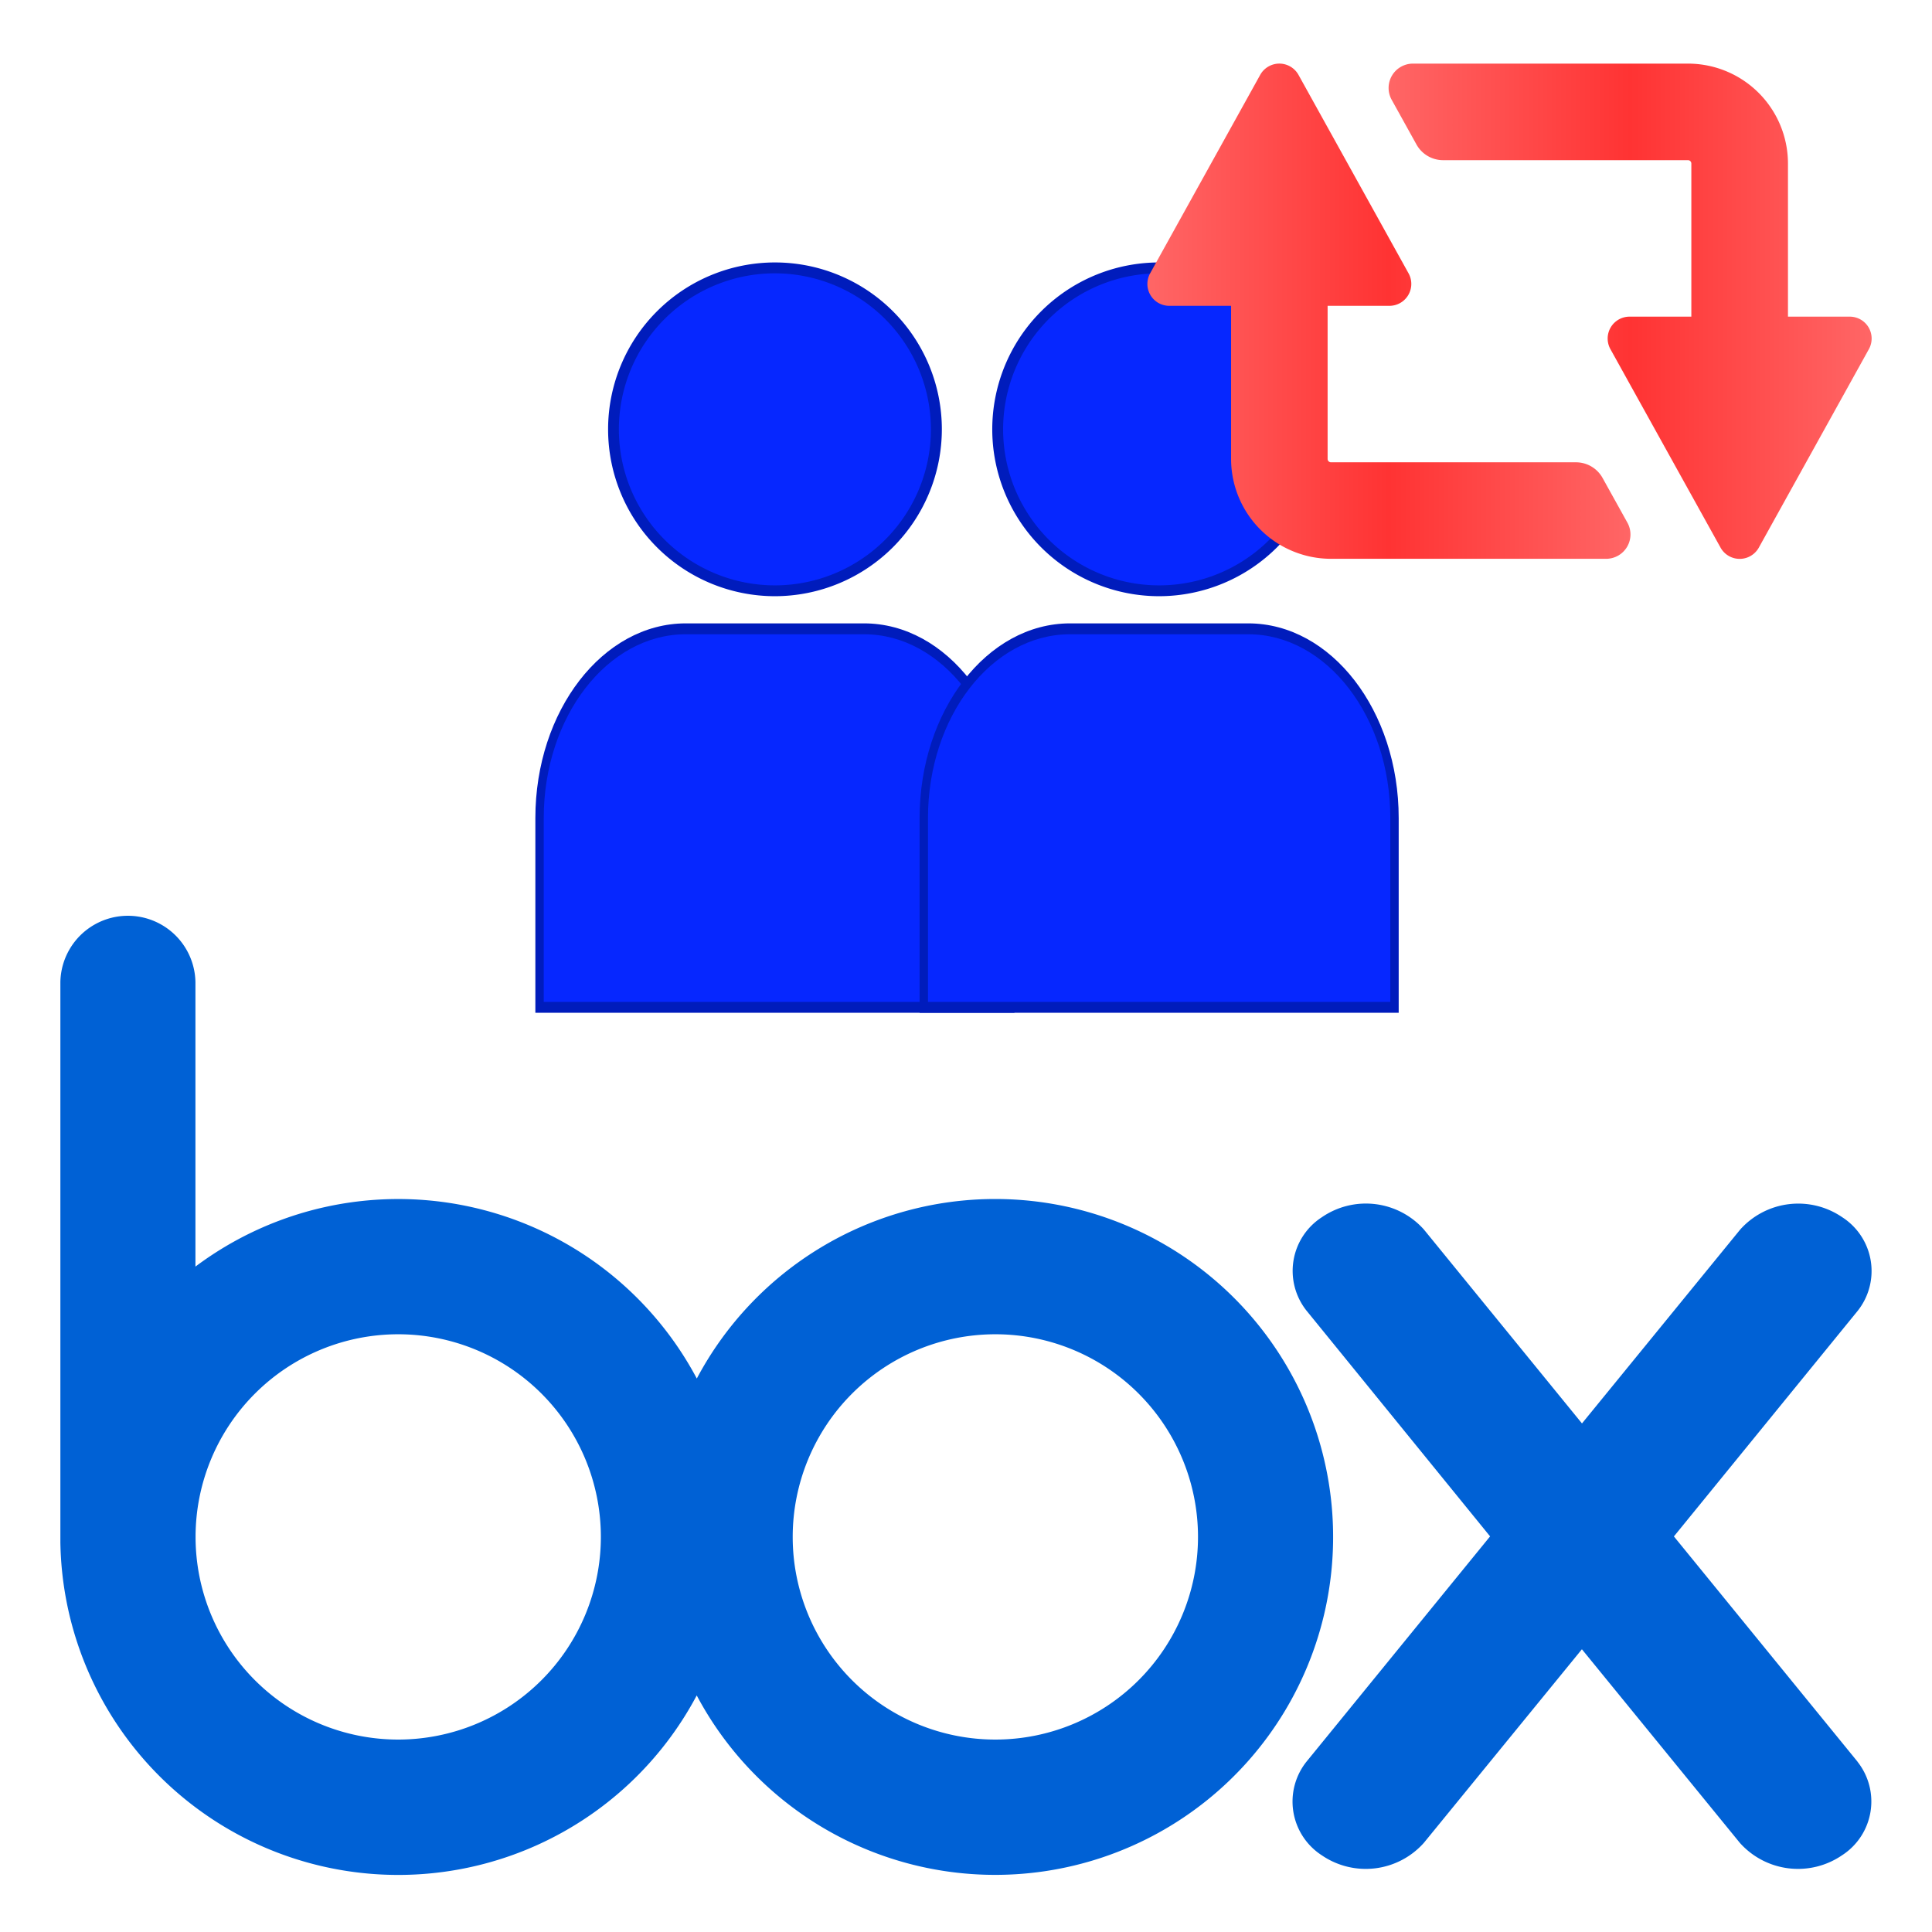
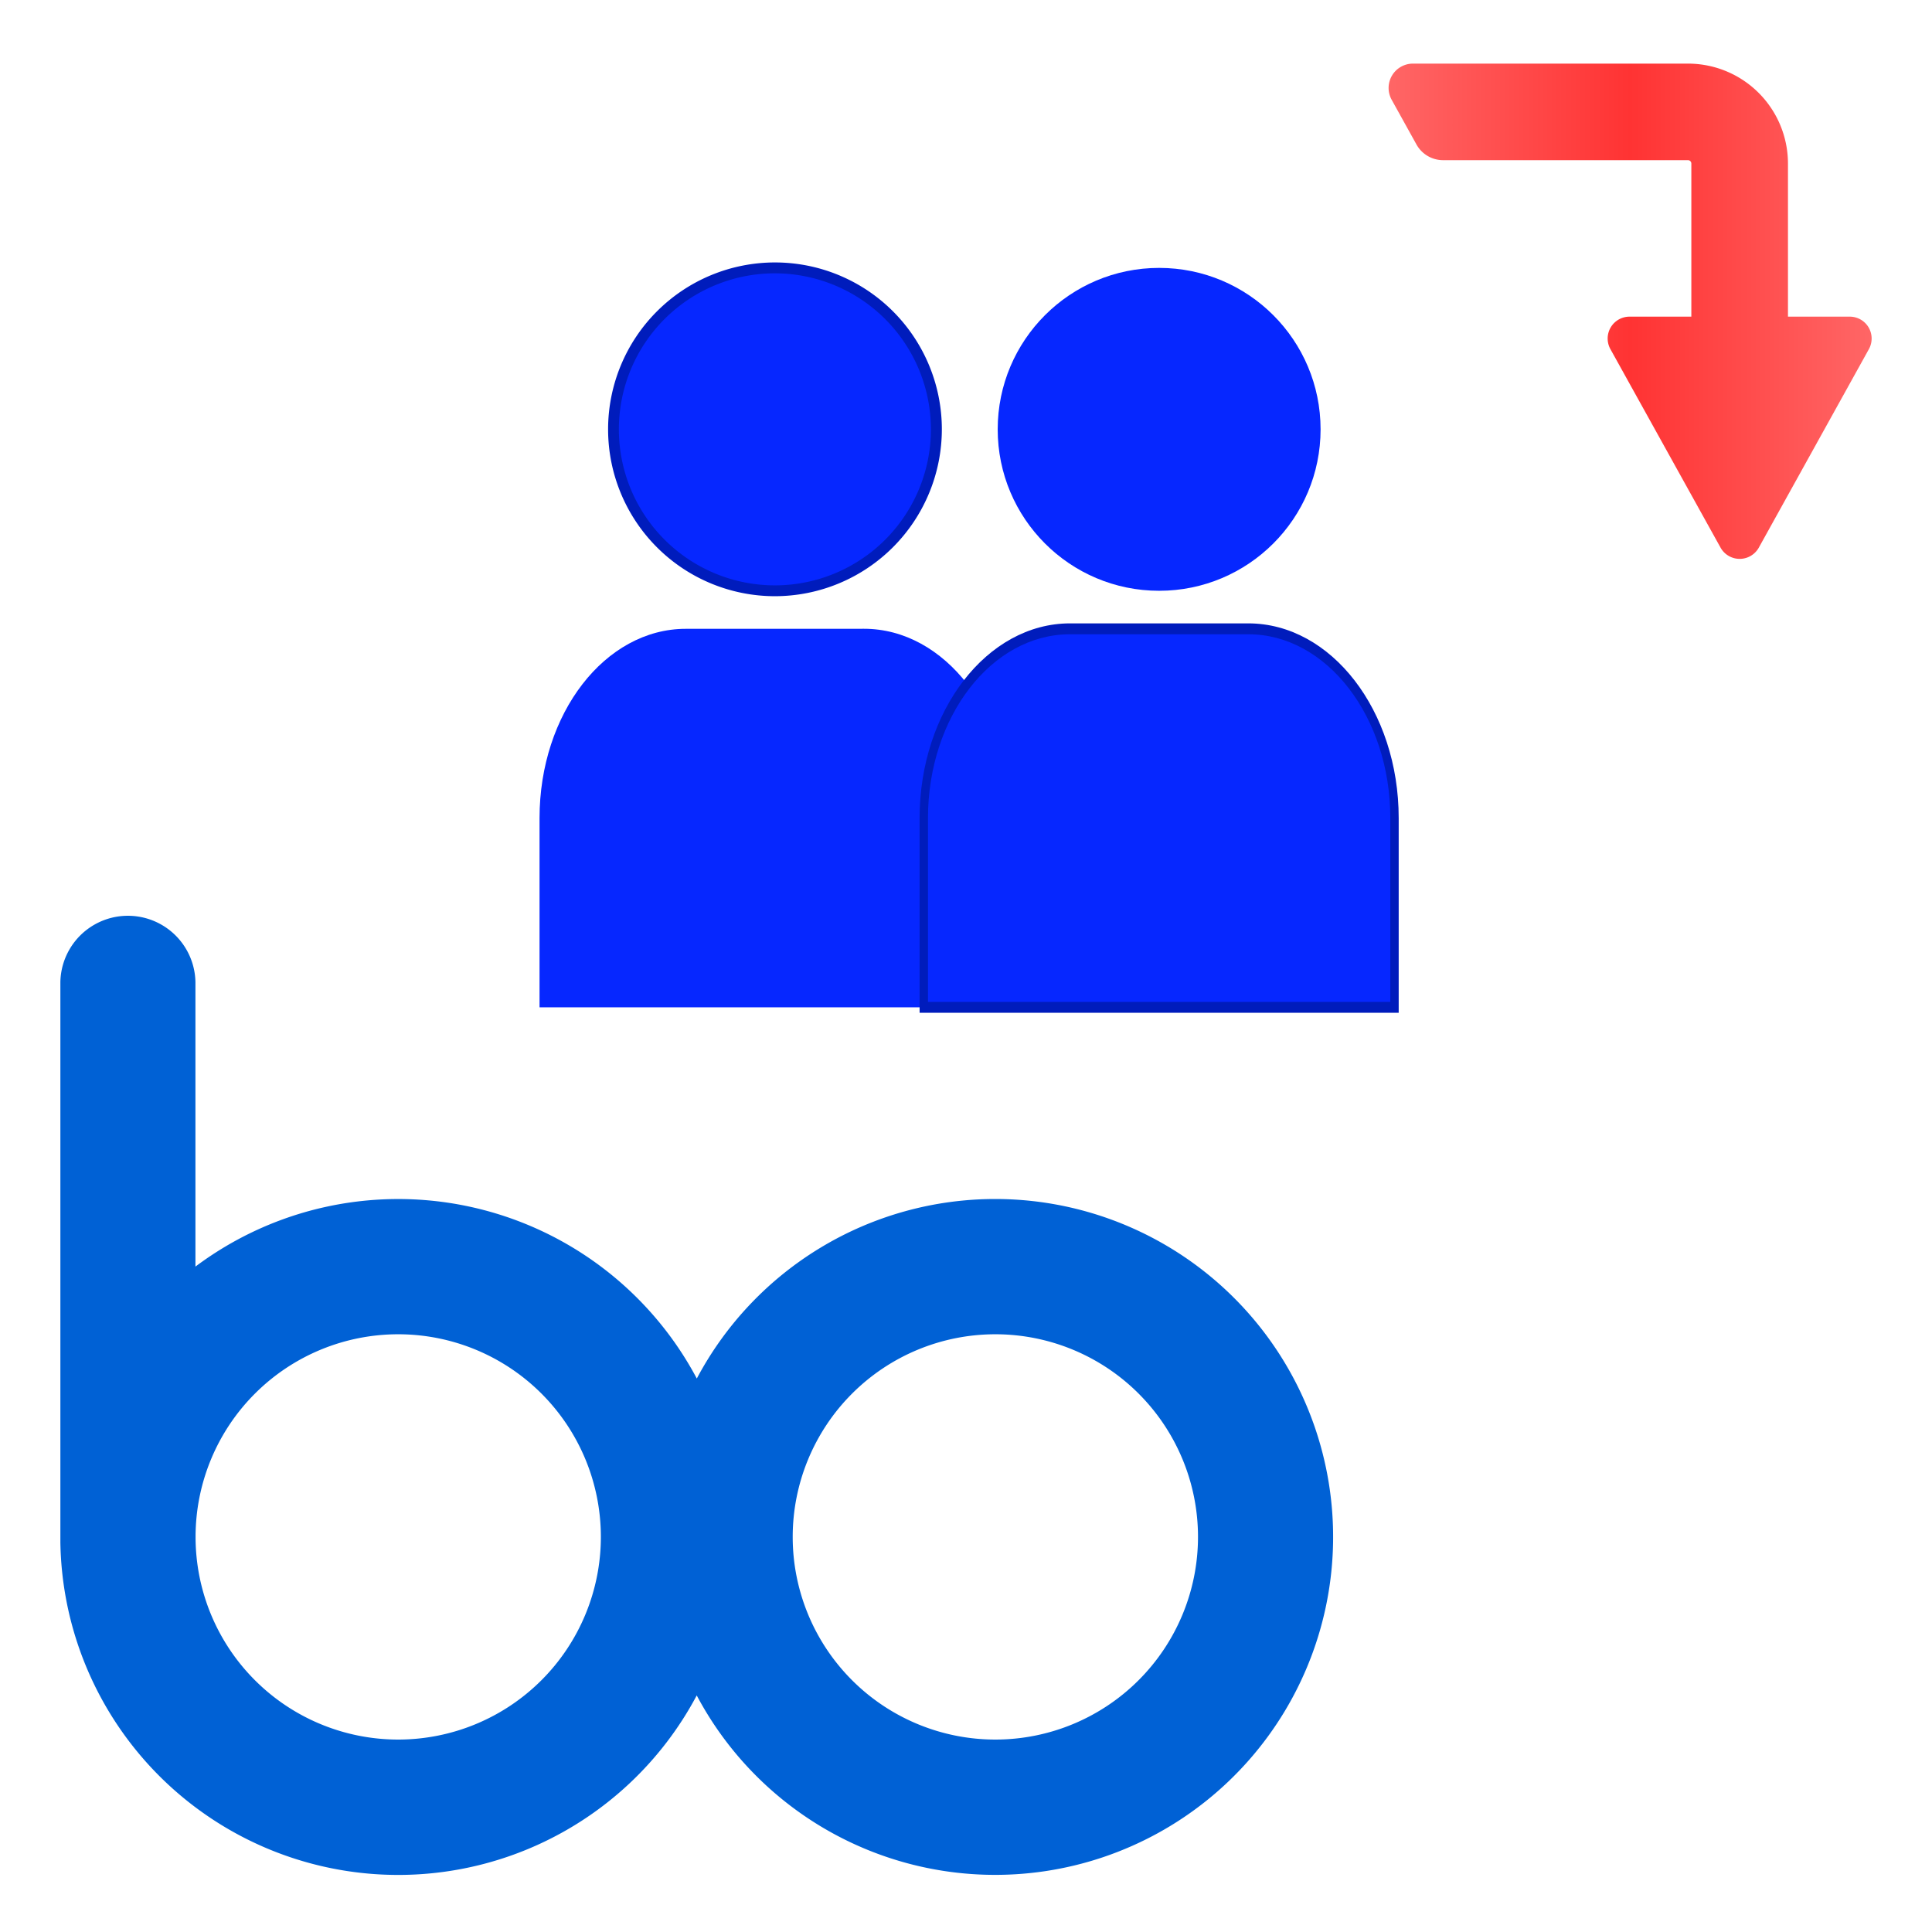
<svg xmlns="http://www.w3.org/2000/svg" xmlns:xlink="http://www.w3.org/1999/xlink" width="128" height="128" viewBox="0 0 128 128">
  <defs>
    <linearGradient id="a" x1="91.996" y1="20.62" x2="124" y2="20.62" gradientUnits="userSpaceOnUse">
      <stop offset="0" stop-color="#f66" />
      <stop offset="0.5" stop-color="#f33" />
      <stop offset="1" stop-color="#f66" />
    </linearGradient>
    <linearGradient id="b" x1="76.018" y1="20.62" x2="108.022" y2="20.62" xlink:href="#a" />
  </defs>
  <path d="M65.943,79.437A22.379,22.379,0,0,0,46.165,91.331a22.4,22.4,0,0,0-33.217-7.416V65.053a4.475,4.475,0,0,0-8.948,0V102.2h0a22.388,22.388,0,0,0,42.16,10.127A22.389,22.389,0,1,0,65.943,79.437M26.385,115.251a13.426,13.426,0,1,1,13.424-13.43,13.433,13.433,0,0,1-13.424,13.43m39.558,0a13.426,13.426,0,1,1,13.428-13.43,13.431,13.431,0,0,1-13.428,13.43" fill="#0061d5" />
-   <path d="M123.069,116.719,110.9,101.792l12.184-14.955a4.241,4.241,0,0,0-1.028-6.191,5.16,5.16,0,0,0-6.764.816v0L104.81,94.306,94.337,81.459v0a5.152,5.152,0,0,0-6.759-.816,4.236,4.236,0,0,0-1.018,6.191h0l12.162,14.955L86.555,116.719h0a4.24,4.24,0,0,0,1.018,6.2,5.158,5.158,0,0,0,6.759-.822l10.473-12.829,10.467,12.829a5.167,5.167,0,0,0,6.765.822,4.242,4.242,0,0,0,1.027-6.2" fill="#0061d5" />
  <circle cx="51.339" cy="28.445" r="10.696" fill="#0627ff" />
  <path d="M51.339,39.5A11.056,11.056,0,1,1,62.4,28.445,11.069,11.069,0,0,1,51.339,39.5Zm0-21.392A10.337,10.337,0,1,0,61.676,28.445,10.348,10.348,0,0,0,51.339,18.109Z" fill="#001cbc" />
  <path d="M57.243,41.658c5.351,0,9.689,5.614,9.689,12.539V66.736H35.746V54.2c0-6.925,4.338-12.539,9.689-12.539Z" fill="#0627ff" />
-   <path d="M67.21,67.1H35.469V54.2c0-7.112,4.471-12.9,9.966-12.9H57.243c5.5,0,9.967,5.787,9.967,12.9Zm-31.186-.72h30.63V54.2c0-6.716-4.222-12.179-9.411-12.179H45.435c-5.189,0-9.411,5.463-9.411,12.179Z" fill="#001cbc" />
  <circle cx="76.796" cy="28.445" r="10.696" fill="#0627ff" />
-   <path d="M76.8,39.5A11.056,11.056,0,1,1,87.852,28.445,11.069,11.069,0,0,1,76.8,39.5Zm0-21.392A10.337,10.337,0,1,0,87.133,28.445,10.348,10.348,0,0,0,76.8,18.109Z" fill="#001cbc" />
  <path d="M82.7,41.658c5.351,0,9.689,5.614,9.689,12.539V66.736H61.2V54.2c0-6.925,4.338-12.539,9.69-12.539Z" fill="#0627ff" />
  <path d="M92.667,67.1H60.926V54.2c0-7.112,4.471-12.9,9.966-12.9H82.7c5.5,0,9.967,5.787,9.967,12.9Zm-31.186-.72H92.112V54.2c0-6.716-4.223-12.179-9.412-12.179H70.892c-5.189,0-9.411,5.463-9.411,12.179Z" fill="#001cbc" />
  <path d="M123.8,21.692a1.45,1.45,0,0,0-1.249-.713h-4.094V10.838a6.622,6.622,0,0,0-6.623-6.623H93.608A1.612,1.612,0,0,0,92.2,6.607l1.645,2.966A2.016,2.016,0,0,0,95.6,10.611h16.23a.225.225,0,0,1,.226.227V20.979h-4.093a1.449,1.449,0,0,0-1.268,2.154L113.99,36.28a1.451,1.451,0,0,0,2.537,0l7.291-13.147A1.453,1.453,0,0,0,123.8,21.692Z" fill="url(#a)" />
-   <path d="M106.175,31.667a2.015,2.015,0,0,0-1.762-1.038H88.185a.225.225,0,0,1-.227-.226V20.262h4.093a1.45,1.45,0,0,0,1.269-2.154L86.029,4.961a1.451,1.451,0,0,0-2.538,0L76.2,18.108a1.45,1.45,0,0,0,1.269,2.154h4.093V30.4a6.622,6.622,0,0,0,6.623,6.622H106.41a1.612,1.612,0,0,0,1.41-2.394Z" fill="url(#b)" />
</svg>